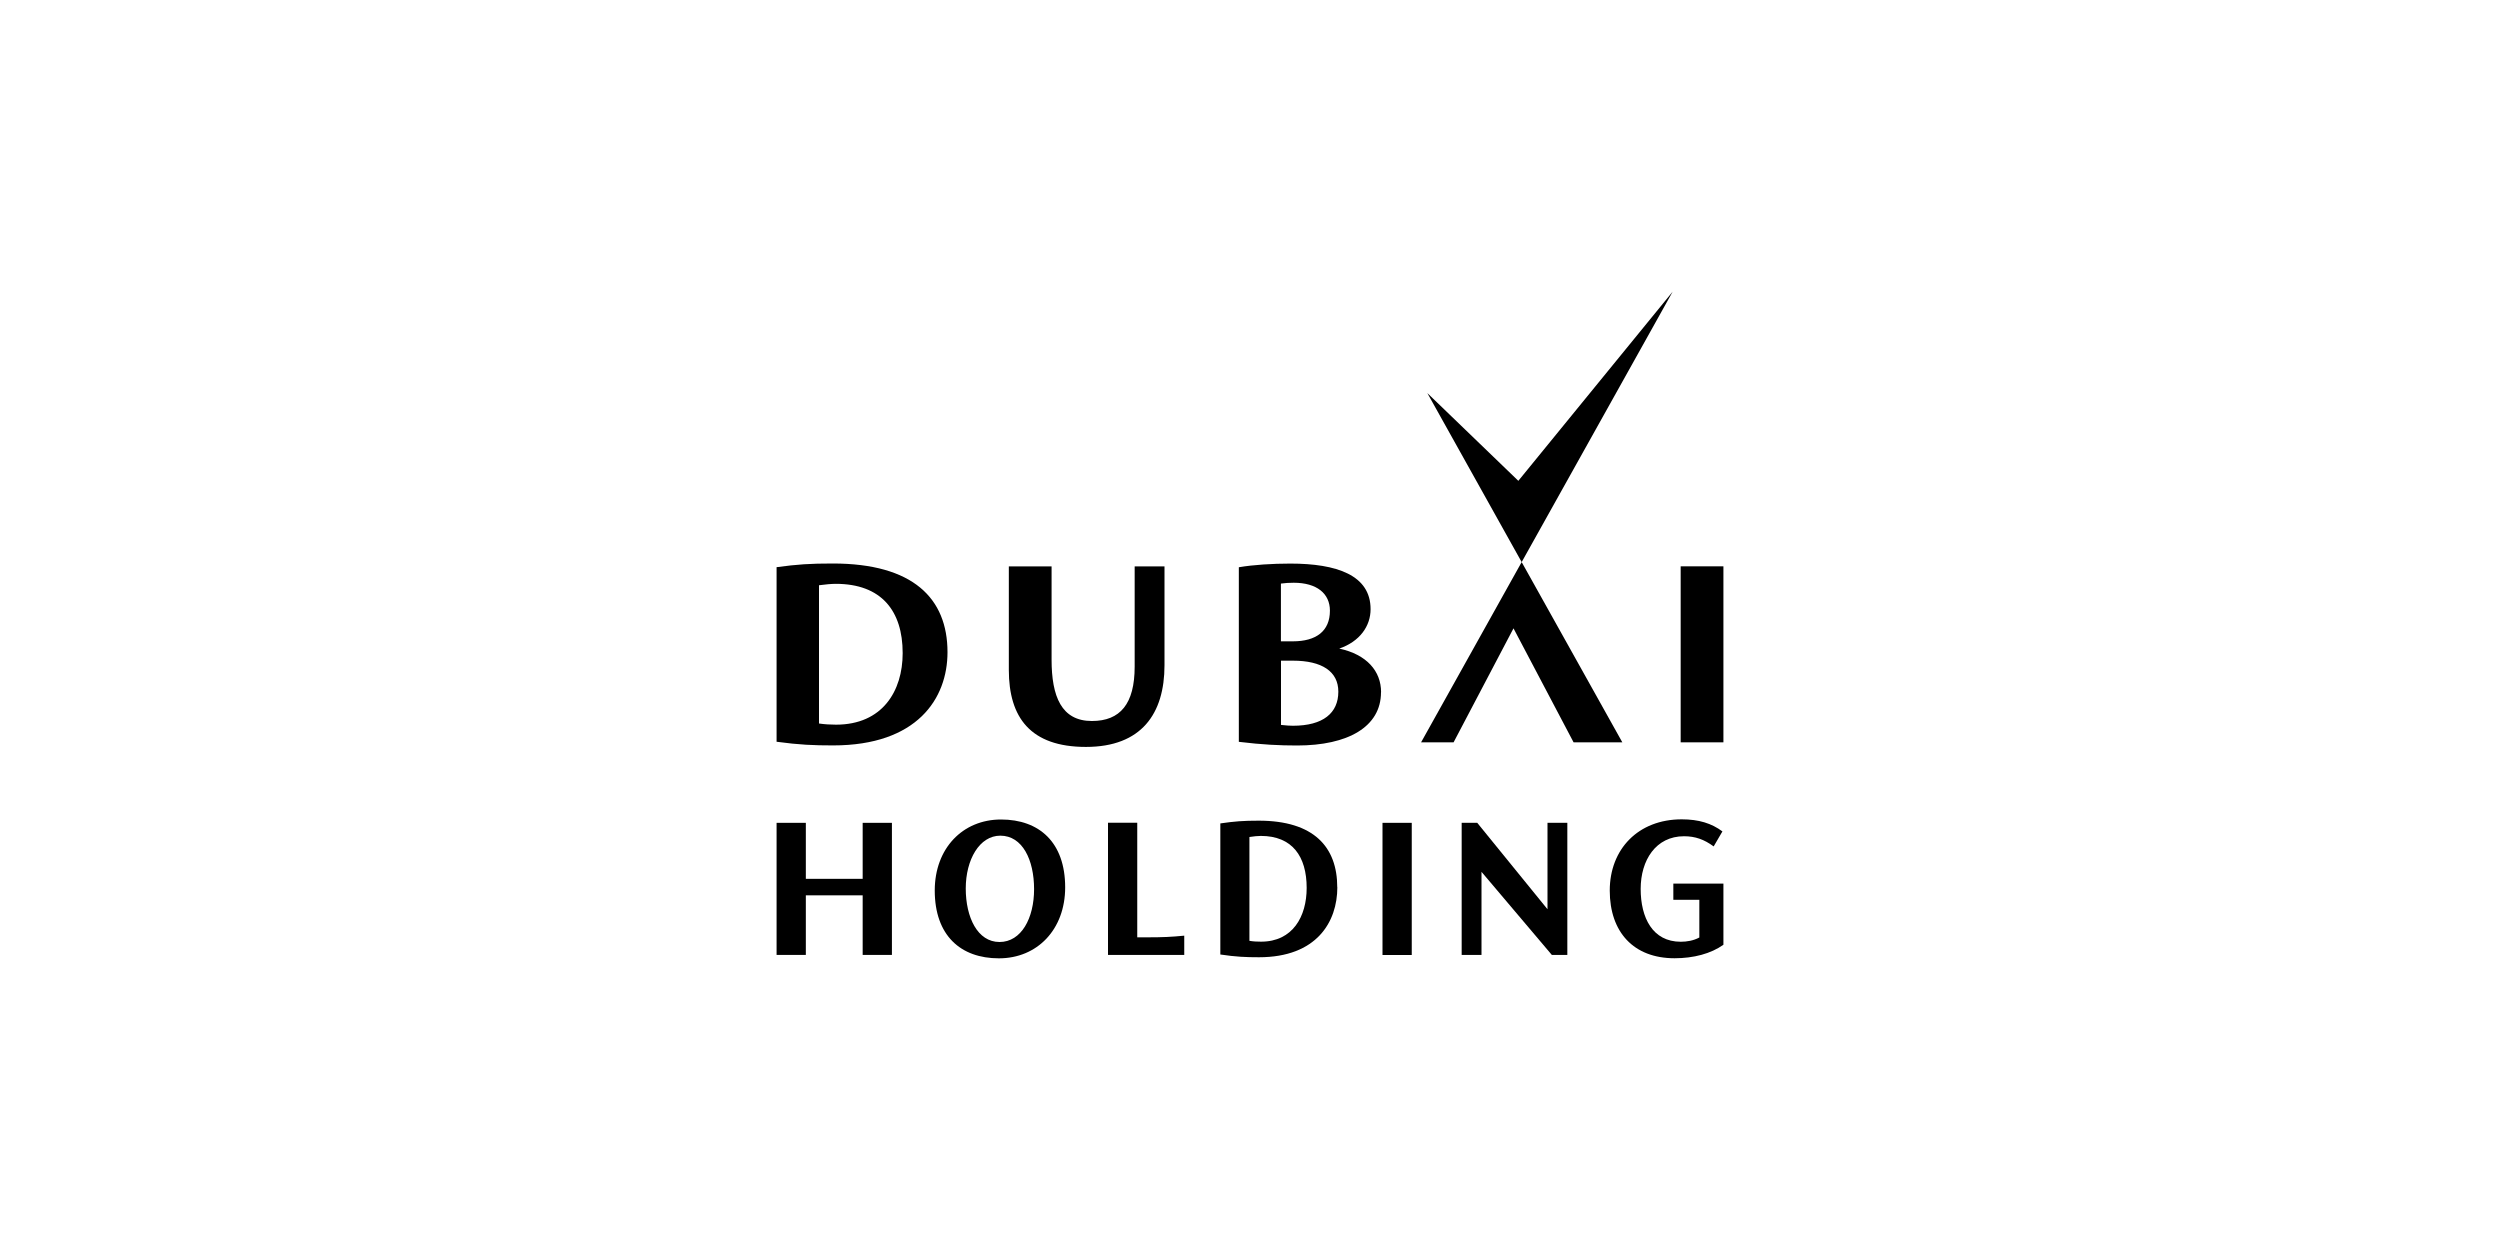
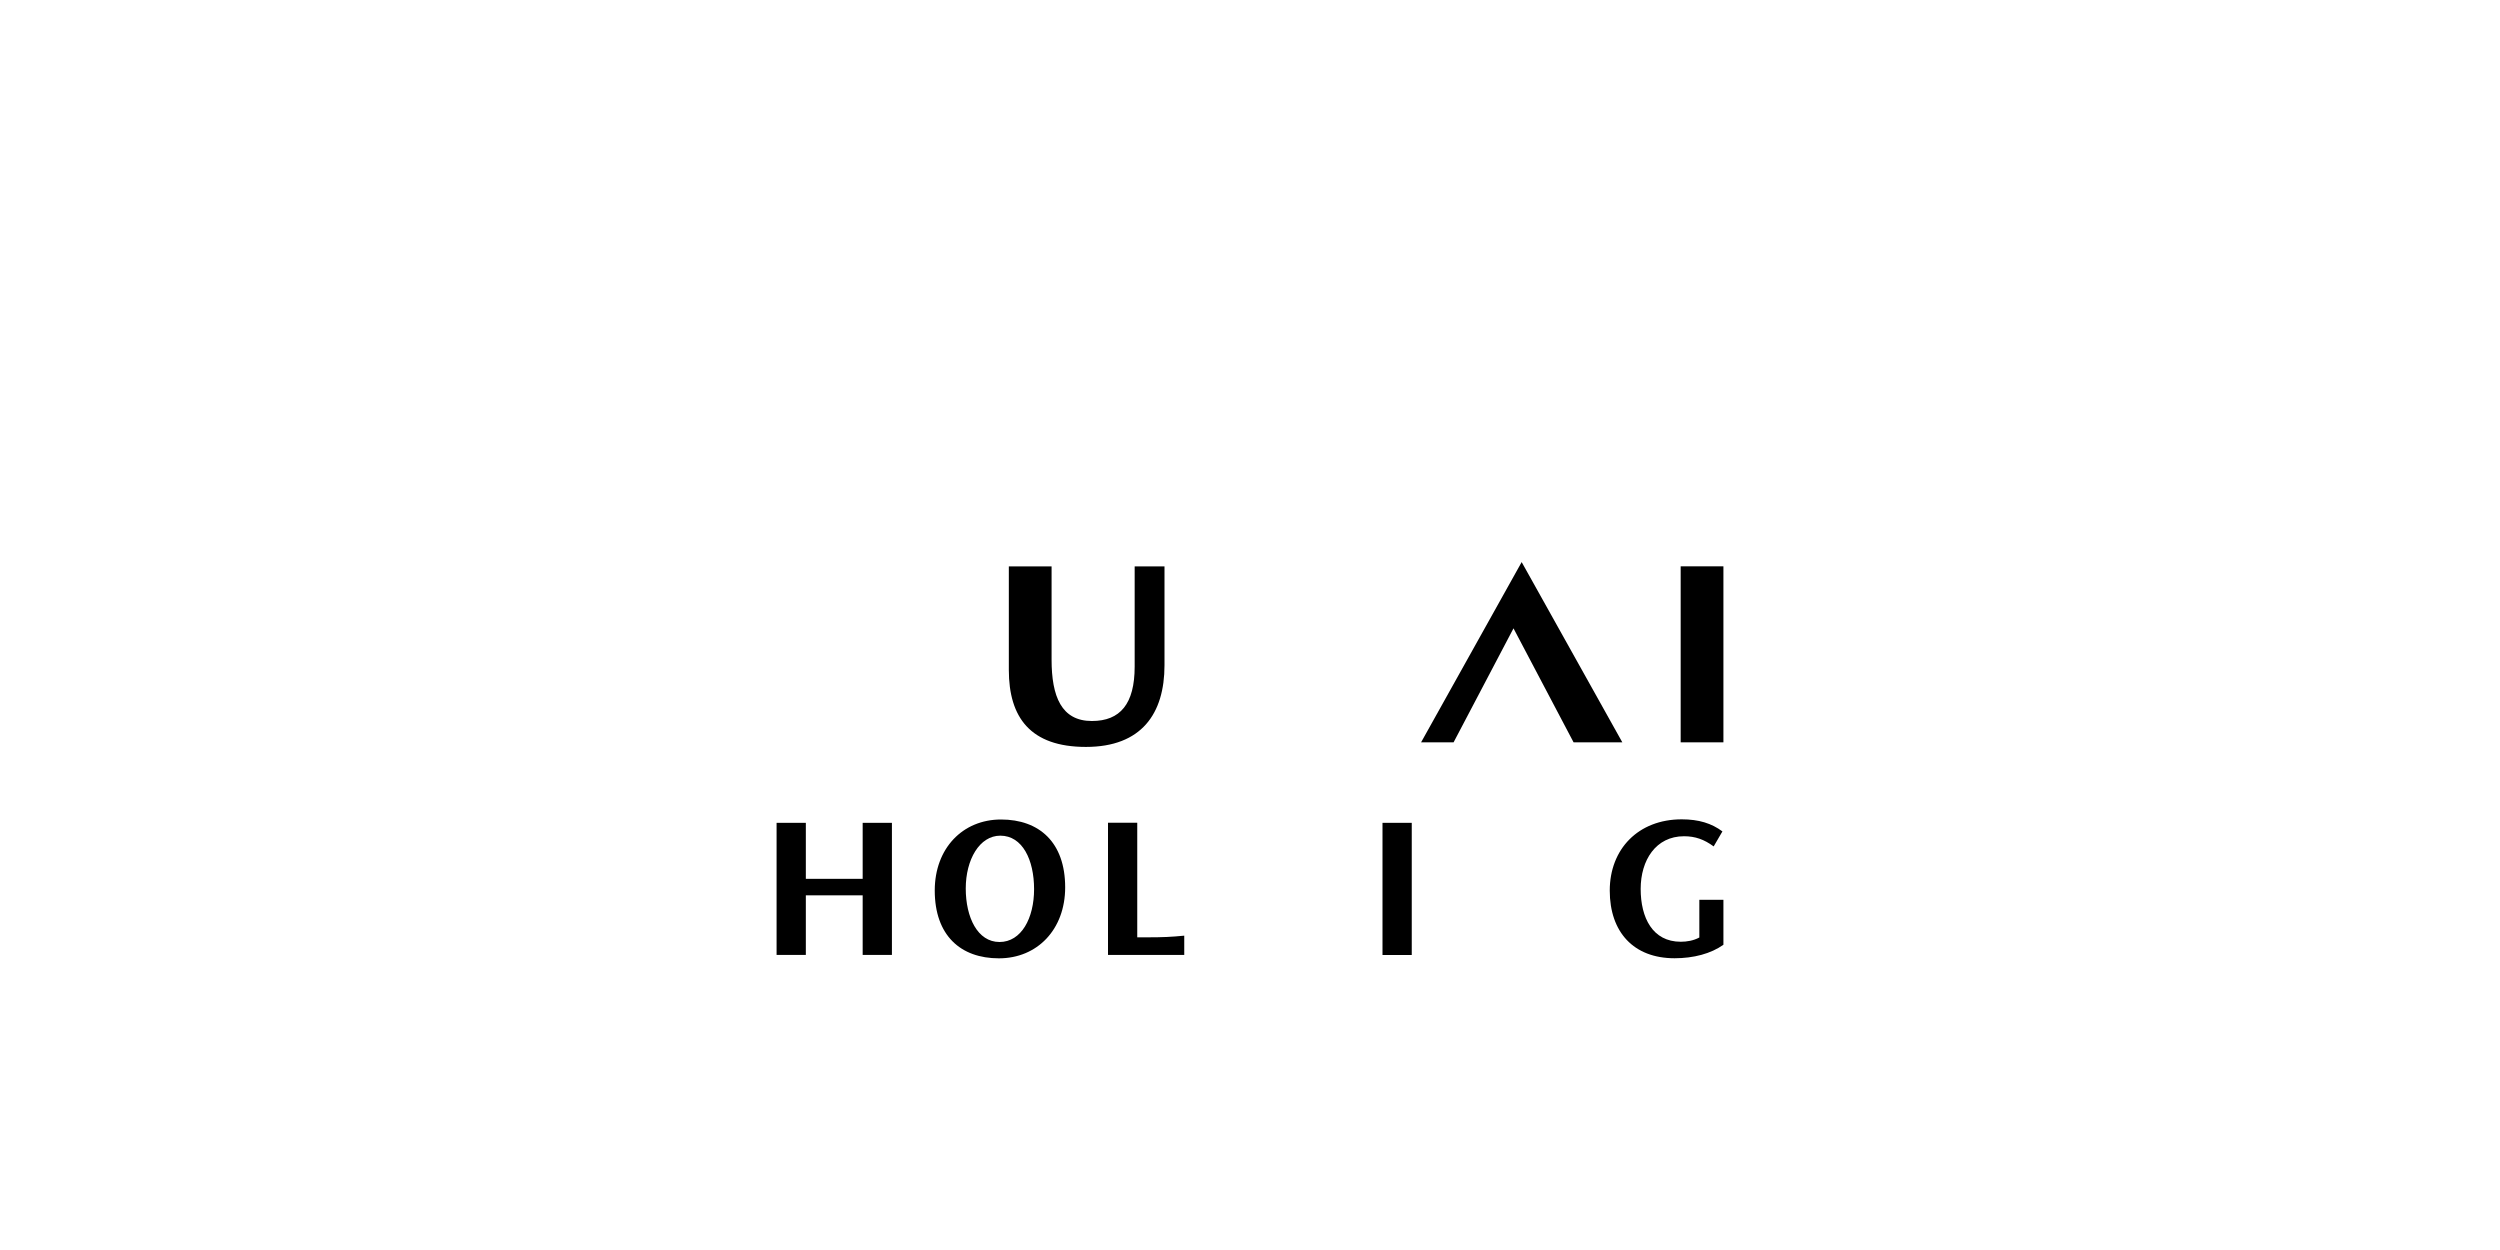
<svg xmlns="http://www.w3.org/2000/svg" id="Layer_1" viewBox="0 0 300 150">
  <polygon points="103.52 98.74 103.52 105.46 96.7 105.46 96.7 98.74 93.19 98.74 93.19 114.59 96.7 114.59 96.7 107.44 103.52 107.44 103.52 114.59 107.03 114.59 107.03 98.74 103.52 98.74" />
  <g>
    <path d="M124.09,106.7c0-3.53-1.4-6.42-4.05-6.42-2.5,0-4.15,2.87-4.15,6.34s1.42,6.42,4.05,6.42,4.15-2.87,4.15-6.34M112.17,106.86c0-5.07,3.36-8.52,7.95-8.52s7.7,2.74,7.7,8.14c0,5.07-3.36,8.52-7.95,8.52s-7.7-2.74-7.7-8.14" />
    <path d="M142.11,112.28v2.31h-9.15v-15.86h3.51v13.75h1.15c1.96,0,2.94-.05,4.49-.2" />
-     <path d="M156.8,106.55c0-3.8-1.74-6.24-5.5-6.24-.34,0-.88.05-1.37.13v12.46c.47.08.93.1,1.4.1,3.8,0,5.47-3.02,5.47-6.45M160.48,106.47c0,4.16-2.48,8.4-9.4,8.4-1.59,0-2.77-.05-4.64-.33v-15.73c1.72-.25,2.75-.33,4.61-.33,6.6,0,9.42,3.15,9.42,7.99" />
  </g>
  <rect x="165.9" y="98.74" width="3.51" height="15.86" />
-   <polygon points="185.7 98.74 185.7 109.11 177.27 98.74 175.4 98.74 175.4 114.59 177.78 114.59 177.78 104.62 186.22 114.59 188.08 114.59 188.08 98.74 185.7 98.74" />
  <g>
-     <path d="M206.81,106.04v7.33c-1.5,1.07-3.58,1.62-5.86,1.62-4.93,0-7.78-3.15-7.78-8.12s3.41-8.55,8.64-8.55c2.04,0,3.58.48,4.88,1.45l-1.05,1.8c-1.15-.84-2.21-1.22-3.56-1.22-3.38,0-5.2,2.87-5.2,6.32s1.42,6.34,4.81,6.34c.74,0,1.52-.13,2.23-.51v-4.52h-3.12v-1.95h6.01Z" />
-     <path d="M108.32,78.37c0-5.07-2.55-8.31-8.03-8.31-.5,0-1.29.07-2.01.17v16.59c.68.1,1.36.14,2.04.14,5.56,0,8-4.02,8-8.58M113.7,78.27c0,5.54-3.62,11.18-13.73,11.18-2.33,0-4.05-.07-6.78-.44v-20.95c2.51-.34,4.01-.44,6.74-.44,9.65,0,13.77,4.19,13.77,10.64" />
+     <path d="M206.81,106.04v7.33c-1.5,1.07-3.58,1.62-5.86,1.62-4.93,0-7.78-3.15-7.78-8.12s3.41-8.55,8.64-8.55c2.04,0,3.58.48,4.88,1.45l-1.05,1.8c-1.15-.84-2.21-1.22-3.56-1.22-3.38,0-5.2,2.87-5.2,6.32s1.42,6.34,4.81,6.34c.74,0,1.52-.13,2.23-.51v-4.52h-3.12h6.01Z" />
    <path d="M121.06,80.4v-12.43h5.13v11.18c0,4.43,1.18,7.37,4.84,7.37,3.4,0,5.13-2.06,5.13-6.52v-12.03h3.58v11.86c0,5.81-2.76,9.8-9.43,9.8s-9.25-3.55-9.25-9.23" />
-     <path d="M160.6,83c0-2.43-1.97-3.72-5.45-3.72h-1.43v7.71c.61.07,1.08.1,1.43.1,3.62,0,5.45-1.52,5.45-4.09M153.71,70.03v6.93h1.43c2.8,0,4.45-1.22,4.45-3.68,0-2.06-1.58-3.35-4.34-3.35-.54,0-1.04.03-1.54.1M165.72,83.07c0,4.16-3.98,6.39-10.07,6.39-2.11,0-4.19-.1-6.99-.44v-20.95c1.76-.3,4.05-.44,6.17-.44,5.59,0,9.64,1.39,9.64,5.47,0,2.03-1.29,3.88-3.76,4.73,3.3.71,5.02,2.7,5.02,5.24" />
  </g>
  <rect x="201.68" y="67.96" width="5.13" height="21.12" />
-   <polygon points="182.2 57.7 171.28 47.17 182.6 67.45 200.72 35 182.2 57.7" />
  <polygon points="174.43 89.08 181.62 75.4 188.83 89.08 194.68 89.08 182.6 67.45 170.53 89.08 174.43 89.08" />
</svg>